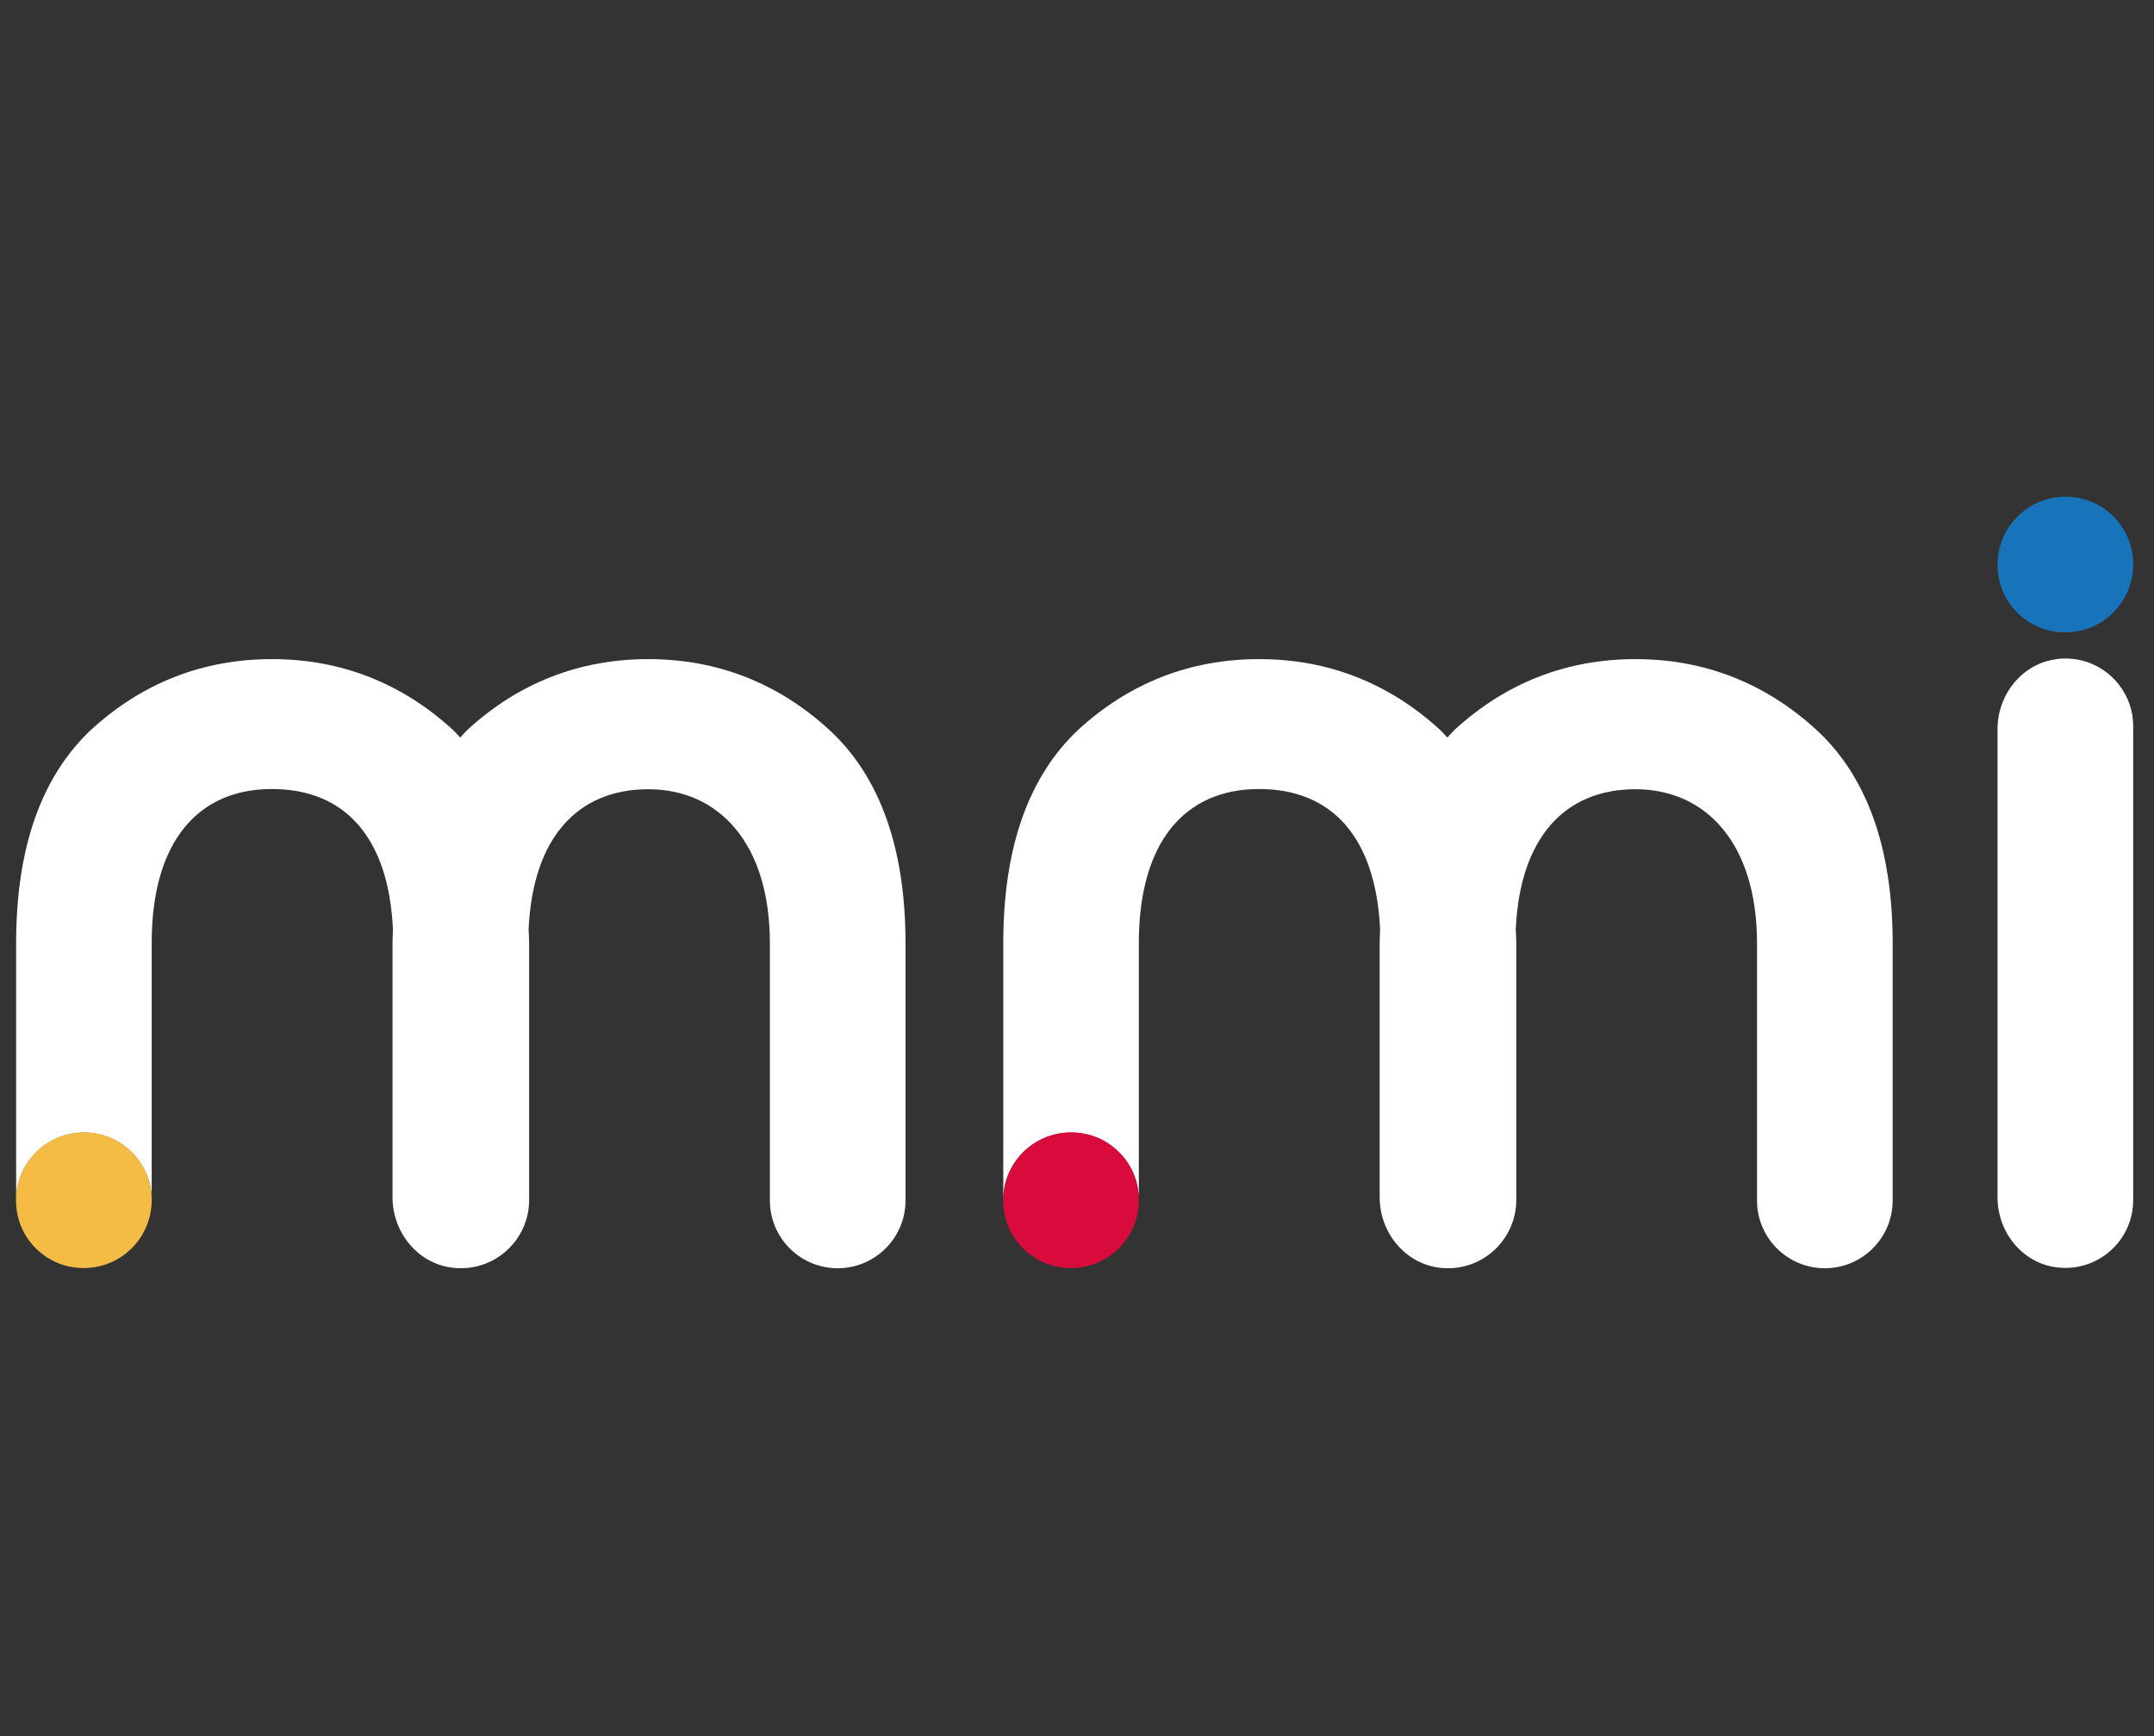
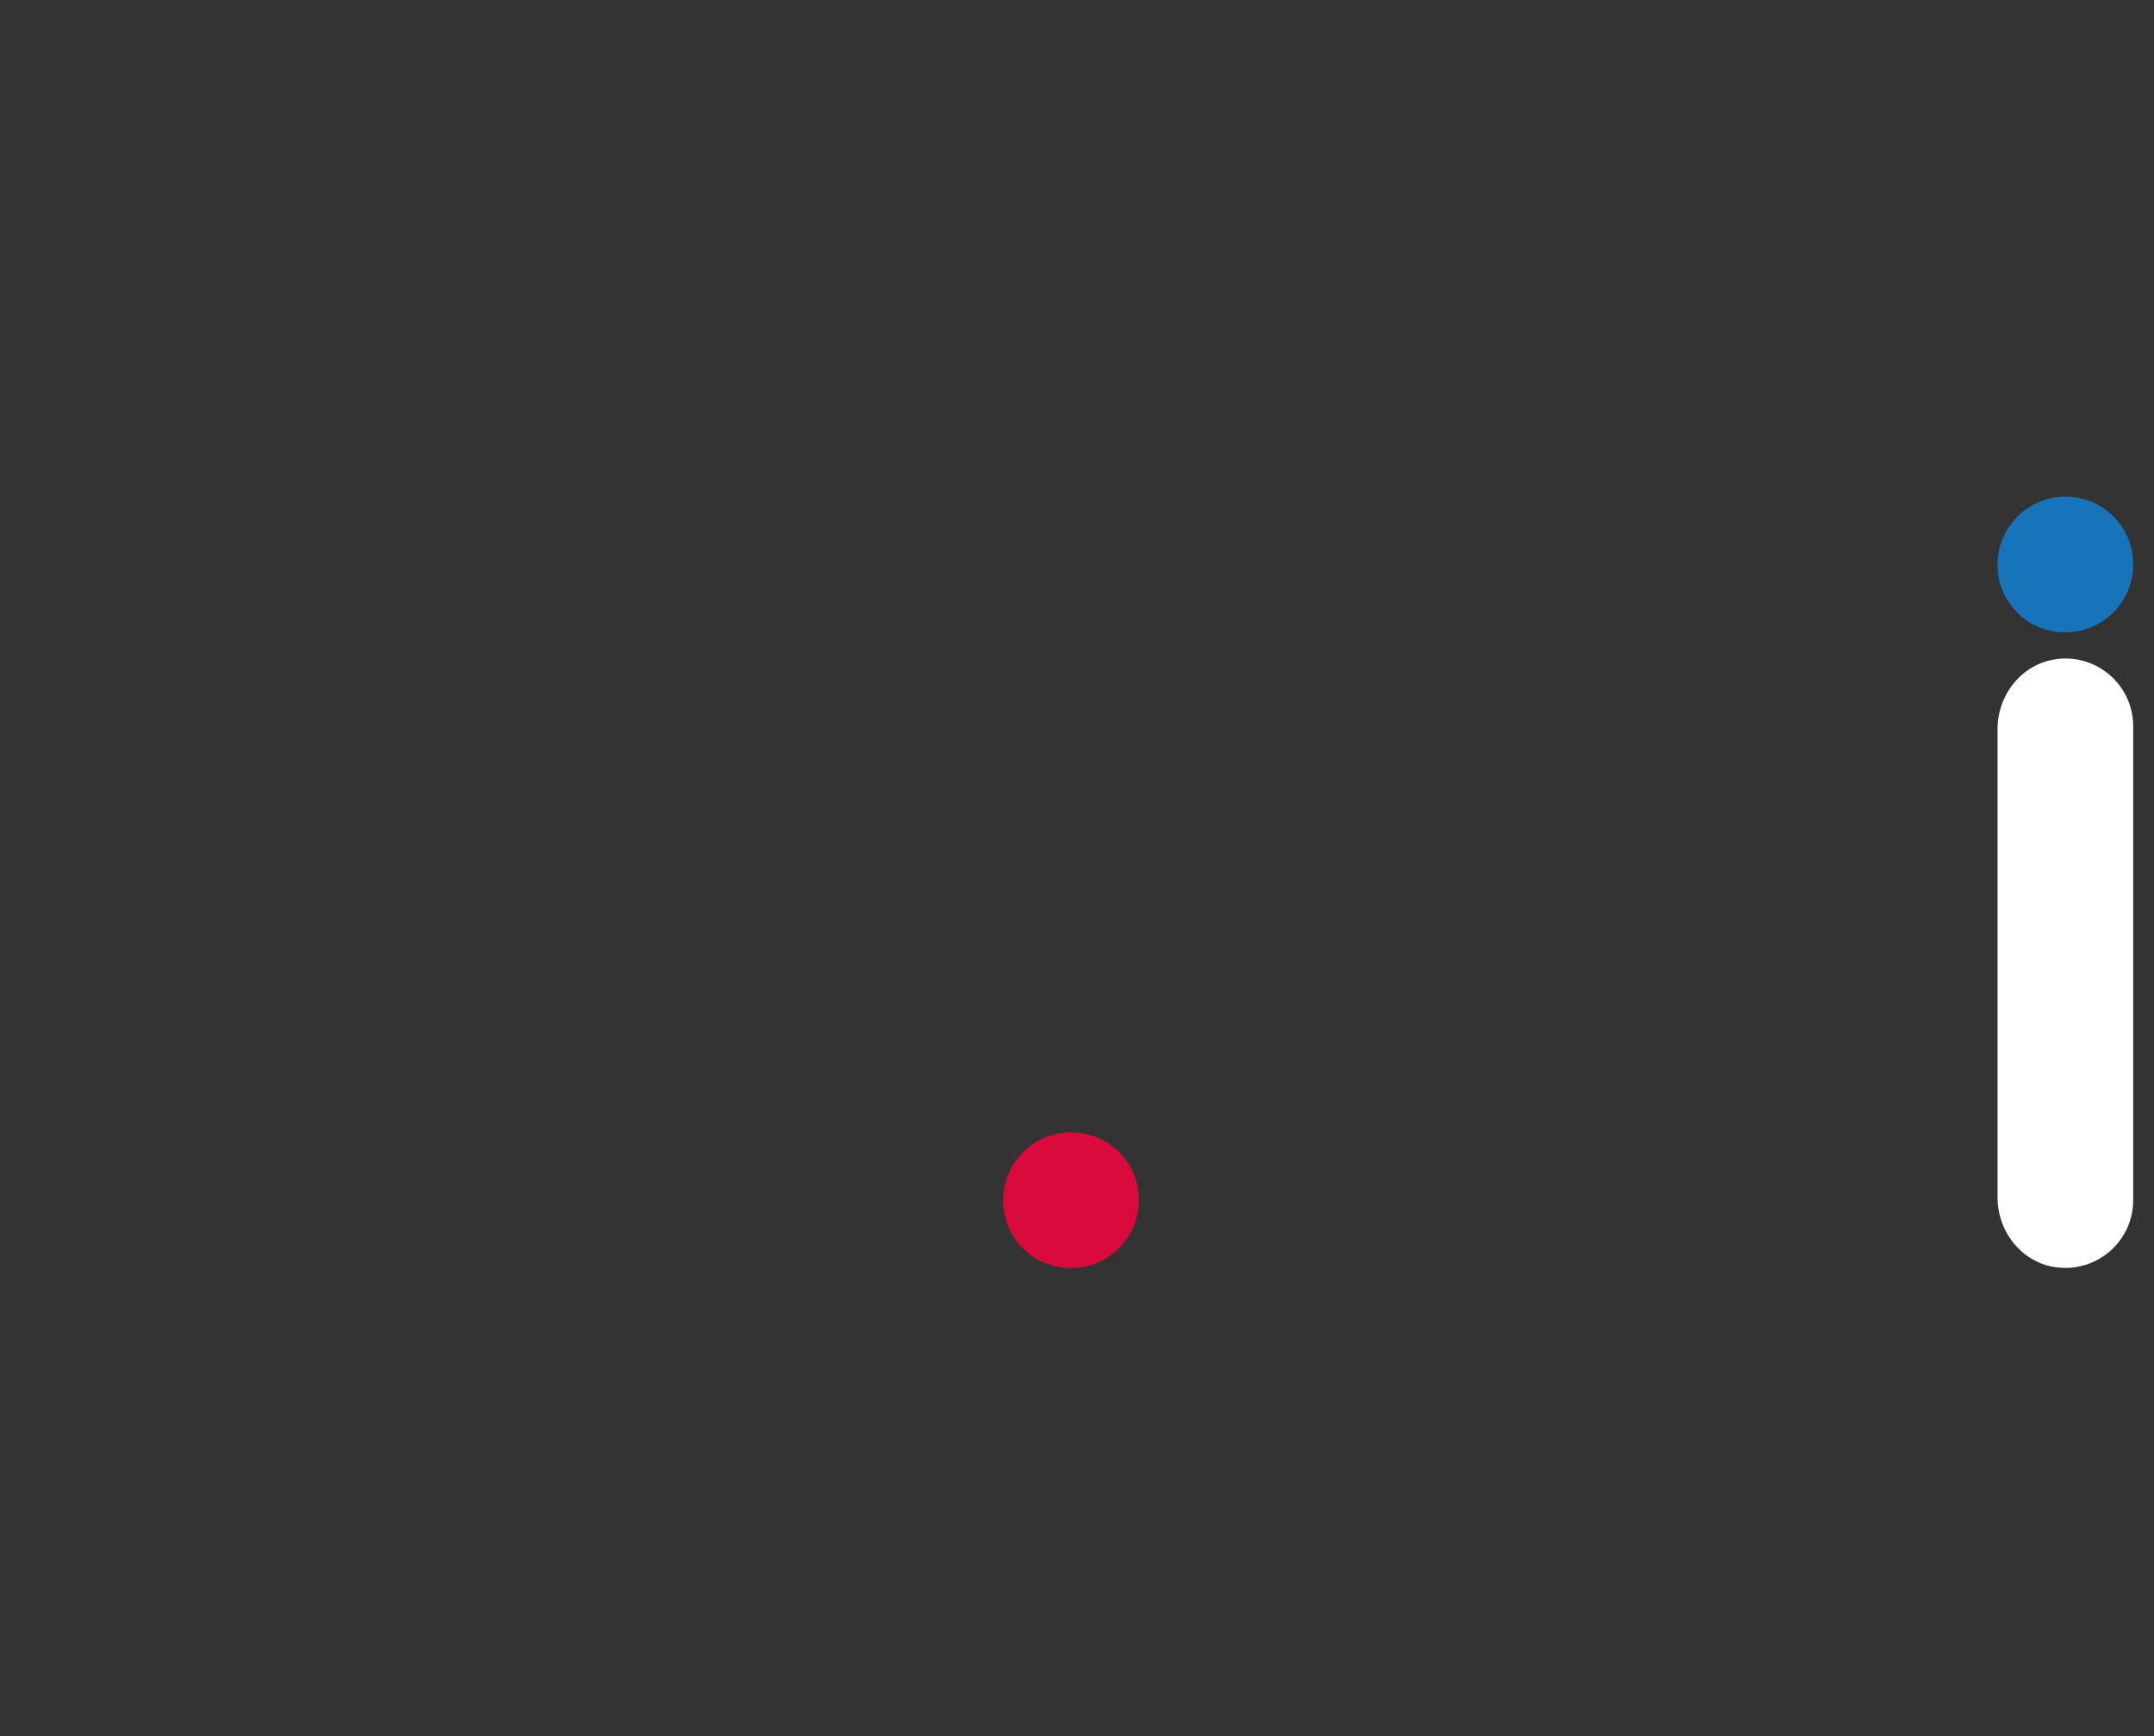
<svg xmlns="http://www.w3.org/2000/svg" id="Calque_1" data-name="Calque 1" viewBox="0 0 202.93 163.56">
  <rect x="0" y="0" width="202.93" height="163.56" fill="#333333" stroke="none" />
  <g>
    <path d="M193.78,62.1c-3.24.39-5.59,3.32-5.59,6.58v44.15c0,3.27,2.35,6.19,5.59,6.58,3.89.47,7.19-2.55,7.19-6.34v-44.64c0-3.79-3.3-6.81-7.19-6.34Z" fill="#fff" />
    <path d="M200.81,51.73c1.03,4.66-3.03,8.72-7.69,7.69-2.35-.52-4.25-2.42-4.77-4.77-1.03-4.66,3.03-8.72,7.69-7.69,2.35.52,4.25,2.42,4.77,4.77Z" fill="#1773ba" />
  </g>
  <g>
    <g>
-       <path d="M14.29,113.08v-24.23c0-9.59,4.39-14.51,11.32-14.51s11.01,4.61,11.41,13.23c-.01.43-.04.84-.04,1.29v23.95c0,3.29,2.36,6.23,5.63,6.63,3.91.48,7.24-2.57,7.24-6.38v-24.19c0-.45-.03-.86-.05-1.3.39-8.72,4.68-13.21,11.28-13.21s11.45,5.06,11.45,14.51v24.23c0,3.53,2.86,6.39,6.39,6.39h0c3.53,0,6.39-2.86,6.39-6.39v-24.23c0-8.92-2.4-15.71-7.19-20.11-4.79-4.39-10.52-6.66-17.04-6.66s-12.25,2.26-17.04,6.66c-.24.23-.45.49-.68.73-.24-.24-.45-.5-.7-.73-4.79-4.39-10.52-6.66-17.04-6.66s-12.25,2.26-17.04,6.66c-4.66,4.39-7.06,11.05-7.06,20.11v24.22c0-3.52,2.86-6.38,6.39-6.38s6.39,2.86,6.39,6.39" fill="#fff" />
-       <polyline points="1.51 113.08 1.51 113.07 1.51 113.08" fill="#f4bc45" />
-     </g>
-     <path d="M14.13,111.62c1.03,4.66-3.03,8.72-7.69,7.69-2.35-.52-4.25-2.42-4.77-4.77-1.03-4.66,3.03-8.72,7.69-7.69,2.35.52,4.25,2.42,4.77,4.77Z" fill="#f4bc45" />
+       </g>
  </g>
  <g>
    <g>
-       <path d="M107.29,113.08v-24.23c0-9.59,4.39-14.51,11.32-14.51s11.01,4.61,11.41,13.23c-.01.43-.04.84-.04,1.29v23.95c0,3.29,2.36,6.23,5.63,6.63,3.91.48,7.24-2.57,7.24-6.38v-24.19c0-.45-.03-.86-.05-1.3.39-8.72,4.68-13.21,11.28-13.21s11.45,5.06,11.45,14.51v24.23c0,3.53,2.86,6.39,6.39,6.39h0c3.53,0,6.39-2.86,6.39-6.39v-24.23c0-8.92-2.4-15.71-7.19-20.11-4.79-4.39-10.52-6.66-17.04-6.66s-12.25,2.26-17.04,6.66c-.24.23-.45.49-.68.73-.24-.24-.45-.5-.7-.73-4.79-4.39-10.52-6.66-17.04-6.66s-12.25,2.26-17.04,6.66c-4.66,4.39-7.06,11.05-7.06,20.11v24.22c0-3.52,2.86-6.38,6.39-6.38s6.39,2.86,6.39,6.39" fill="#fff" />
      <polyline points="94.51 113.08 94.51 113.07 94.51 113.08" fill="#f4bc45" />
    </g>
    <path d="M107.13,111.62c1.03,4.66-3.03,8.72-7.69,7.69-2.35-.52-4.25-2.42-4.77-4.77-1.03-4.66,3.03-8.72,7.69-7.69,2.35.52,4.25,2.42,4.77,4.77Z" fill="#d90b3d" />
  </g>
</svg>